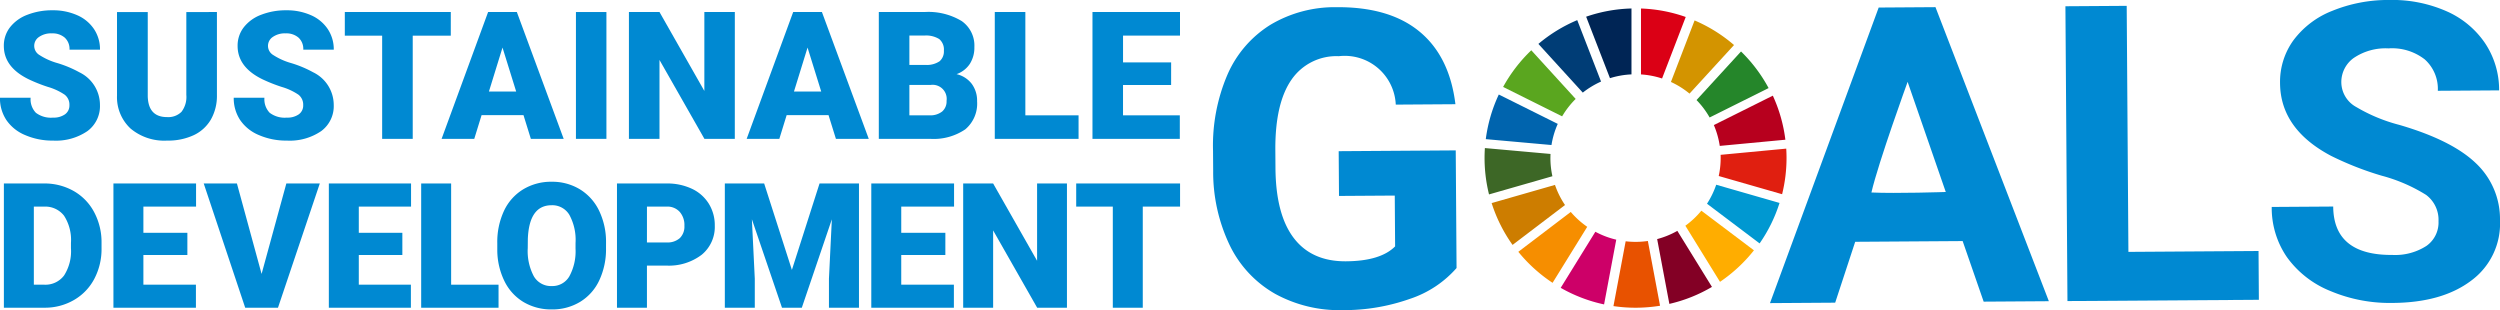
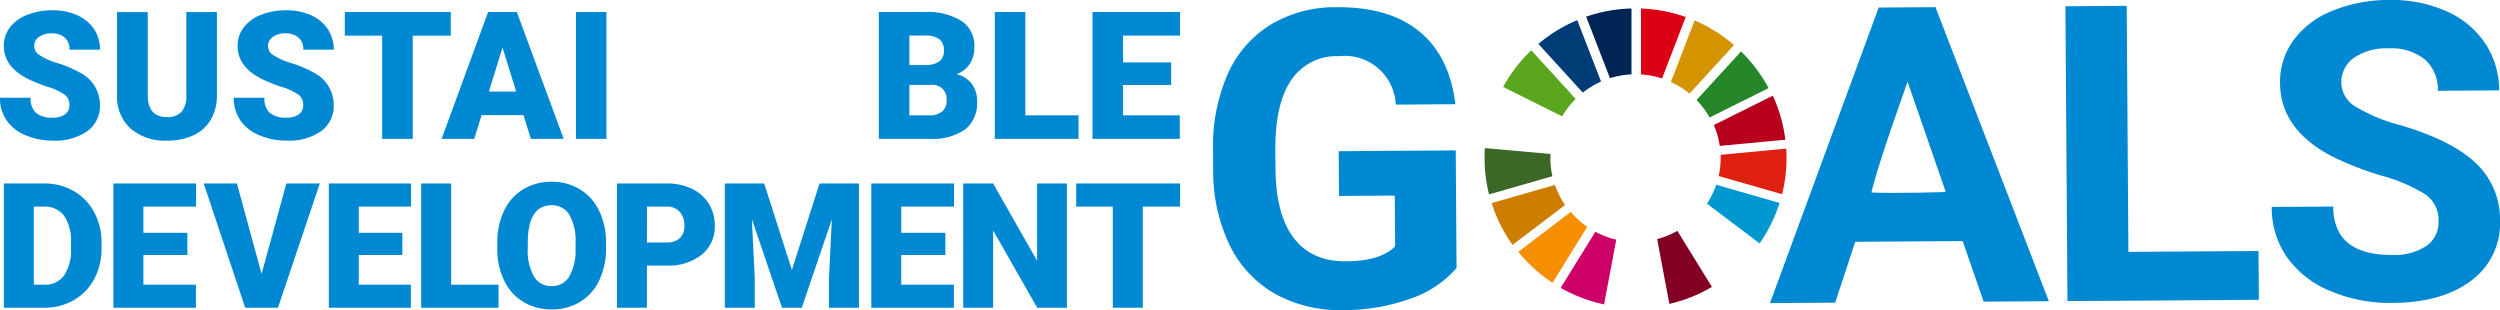
<svg xmlns="http://www.w3.org/2000/svg" width="395" height="49" viewBox="0 0 395 49">
  <g id="グループ_233" data-name="グループ 233" transform="translate(-62.362 -1111.182)">
    <g id="グループ_231" data-name="グループ 231" transform="translate(254.02 1111.182)">
      <path id="パス_315" data-name="パス 315" d="M230.995,1153.155a16.811,16.811,0,0,1-7.359,4.867,31.213,31.213,0,0,1-10.575,1.784,21.126,21.126,0,0,1-10.718-2.568,17.661,17.661,0,0,1-7.154-7.615,26.749,26.749,0,0,1-2.647-11.789l-.022-3.169a28.431,28.431,0,0,1,2.29-12.095,17.442,17.442,0,0,1,6.789-7.854,19.848,19.848,0,0,1,10.455-2.774q8.359-.058,13.1,3.863t5.663,11.466l-9.426.064a8.068,8.068,0,0,0-8.994-7.651,8.61,8.61,0,0,0-7.495,3.731q-2.558,3.7-2.54,10.961l.021,2.976q.052,7.328,2.885,11.052t8.256,3.688q5.452-.036,7.763-2.356l-.055-8.031-8.811.059-.049-7.071,18.494-.126Z" transform="translate(-192.518 -1110.806)" fill="#0089d2" />
      <path id="パス_316" data-name="パス 316" d="M281.793,1148.895l-16.978.115-3.162,9.618-10.3.07,17.174-46.7,8.973-.061,17.913,46.46-10.3.07Zm-14.417-7.676c3.918.187,11.749-.08,11.749-.08l-6.026-17.4S268.494,1136.406,267.376,1141.219Z" transform="translate(-163.352 -1110.806)" fill="#0089d2" />
      <path id="パス_317" data-name="パス 317" d="M292.513,1150.671l20.561-.139.052,7.71-30.243.2-.322-46.579,9.683-.065Z" transform="translate(-147.883 -1110.874)" fill="#0089d2" />
      <path id="パス_318" data-name="パス 318" d="M330.707,1146.137a4.91,4.91,0,0,0-1.965-4.164,25.572,25.572,0,0,0-6.992-3.025,49.548,49.548,0,0,1-7.995-3.129q-8.034-4.235-8.084-11.5a11.189,11.189,0,0,1,2.1-6.751,13.993,13.993,0,0,1,6.132-4.665,23.388,23.388,0,0,1,9.012-1.724,21.256,21.256,0,0,1,8.985,1.747,14.257,14.257,0,0,1,6.152,5.062,13.274,13.274,0,0,1,2.23,7.473l-9.683.065a6.256,6.256,0,0,0-2.067-4.961,8.4,8.4,0,0,0-5.726-1.738,8.983,8.983,0,0,0-5.509,1.526,4.677,4.677,0,0,0-1.943,3.932,4.489,4.489,0,0,0,2.335,3.793,26.229,26.229,0,0,0,6.813,2.833q8.281,2.409,12.082,6.031a12.124,12.124,0,0,1,3.839,9.061,11.179,11.179,0,0,1-4.551,9.519q-4.593,3.472-12.4,3.523a24.159,24.159,0,0,1-9.891-1.9,15.592,15.592,0,0,1-6.831-5.345,13.72,13.72,0,0,1-2.395-7.92l9.715-.065q.054,7.711,9.35,7.648a9.111,9.111,0,0,0,5.38-1.428A4.511,4.511,0,0,0,330.707,1146.137Z" transform="translate(-137.081 -1111.182)" fill="#0089d2" />
    </g>
    <g id="グループ_232" data-name="グループ 232" transform="translate(296.922 1112.518)">
      <path id="パス_319" data-name="パス 319" d="M231.832,1126.93a13.564,13.564,0,0,1,2.139-2.75l-7.012-7.688a24.009,24.009,0,0,0-4.451,5.793Z" transform="translate(-219.575 -1109.885)" fill="#5aa61f" />
      <path id="パス_320" data-name="パス 320" d="M240.234,1123.062a13.349,13.349,0,0,1,2.939,1.841l7.031-7.676a23.9,23.9,0,0,0-6.231-3.887Z" transform="translate(-210.788 -1111.448)" fill="#d39400" />
      <path id="パス_321" data-name="パス 321" d="M254.087,1121.385l-9.318,4.646a13.4,13.4,0,0,1,.933,3.292l10.367-.978a23.651,23.651,0,0,0-1.982-6.959" transform="translate(-208.54 -1107.606)" fill="#b7001e" />
      <path id="パス_322" data-name="パス 322" d="M245.008,1127.047l9.318-4.646a23.929,23.929,0,0,0-4.356-5.781l-7.031,7.675a13.45,13.45,0,0,1,2.069,2.752" transform="translate(-209.447 -1109.822)" fill="#25862a" />
      <path id="パス_323" data-name="パス 323" d="M230.953,1128.533c0-.209.006-.419.016-.627l-10.37-.929c-.033.514-.052,1.032-.052,1.555a23.871,23.871,0,0,0,.706,5.768l10.015-2.873a13.366,13.366,0,0,1-.316-2.894" transform="translate(-220.547 -1104.918)" fill="#3d6726" />
-       <path id="パス_324" data-name="パス 324" d="M244.287,1133.716a13.56,13.56,0,0,1-2.528,2.378l5.474,8.865a24.06,24.06,0,0,0,5.361-4.979Z" transform="translate(-210.032 -1101.765)" fill="#ffad00" />
      <path id="パス_325" data-name="パス 325" d="M245.591,1128.5a13.28,13.28,0,0,1-.308,2.861l10.014,2.876a23.8,23.8,0,0,0,.7-5.738c0-.49-.016-.978-.046-1.464l-10.368.98q.009.242.009.484" transform="translate(-208.285 -1104.888)" fill="#e01f10" />
      <path id="パス_326" data-name="パス 326" d="M232.4,1133.849l-8.288,6.3a24.037,24.037,0,0,0,5.413,4.9L235,1136.2a13.6,13.6,0,0,1-2.6-2.347" transform="translate(-218.778 -1101.699)" fill="#f68e00" />
-       <path id="パス_327" data-name="パス 327" d="M231.056,1129.243a13.286,13.286,0,0,1,.993-3.34l-9.315-4.641a23.725,23.725,0,0,0-2.057,7.051Z" transform="translate(-220.483 -1107.665)" fill="#0064ae" />
      <path id="パス_328" data-name="パス 328" d="M247.436,1144.7l-5.467-8.853a13.413,13.413,0,0,1-3.19,1.3l1.929,10.239a23.633,23.633,0,0,0,6.728-2.683" transform="translate(-211.509 -1100.707)" fill="#830025" />
      <path id="パス_329" data-name="パス 329" d="M245.5,1130.9a13.482,13.482,0,0,1-1.455,3l8.313,6.271a23.746,23.746,0,0,0,3.147-6.393Z" transform="translate(-208.899 -1103.049)" fill="#0098d1" />
-       <path id="パス_330" data-name="パス 330" d="M239.6,1136.917a13.373,13.373,0,0,1-3.506.048l-1.929,10.241a23.969,23.969,0,0,0,7.362-.058Z" transform="translate(-213.799 -1100.178)" fill="#e85200" />
      <path id="パス_331" data-name="パス 331" d="M237.072,1122.495a13.394,13.394,0,0,1,3.328.643l3.739-9.719a23.646,23.646,0,0,0-7.067-1.339Z" transform="translate(-212.355 -1112.072)" fill="#db0015" />
      <path id="パス_332" data-name="パス 332" d="M237.369,1137.192a13.383,13.383,0,0,1-3.3-1.249l-5.477,8.859a23.761,23.761,0,0,0,6.853,2.619Z" transform="translate(-216.561 -1100.661)" fill="#cd0068" />
      <path id="パス_333" data-name="パス 333" d="M235.042,1123.092a13.225,13.225,0,0,1,3.4-.6v-10.413a23.717,23.717,0,0,0-7.163,1.3Z" transform="translate(-215.228 -1112.075)" fill="#002555" />
      <path id="パス_334" data-name="パス 334" d="M232.89,1134.1a13.335,13.335,0,0,1-1.587-3.18l-10.008,2.872a23.781,23.781,0,0,0,3.306,6.608Z" transform="translate(-220.176 -1103.041)" fill="#cd7d00" />
      <path id="パス_335" data-name="パス 335" d="M233.25,1124.76a13.531,13.531,0,0,1,2.884-1.745l-3.763-9.707a23.853,23.853,0,0,0-6.137,3.759Z" transform="translate(-217.728 -1111.464)" fill="#003d76" />
    </g>
    <path id="パス_336" data-name="パス 336" d="M73.33,1127.256a1.986,1.986,0,0,0-.749-1.651,9.341,9.341,0,0,0-2.635-1.225,25.105,25.105,0,0,1-3.083-1.225q-3.895-1.912-3.895-5.256a4.712,4.712,0,0,1,.971-2.939,6.275,6.275,0,0,1,2.745-1.982,10.683,10.683,0,0,1,3.992-.709,9.326,9.326,0,0,1,3.872.772,6.125,6.125,0,0,1,2.664,2.194,5.739,5.739,0,0,1,.95,3.255H73.345a2.426,2.426,0,0,0-.751-1.9,2.927,2.927,0,0,0-2.03-.673,3.3,3.3,0,0,0-2.045.571,1.682,1.682,0,0,0,.076,2.848,10.427,10.427,0,0,0,2.9,1.294,17.79,17.79,0,0,1,3.412,1.437,5.738,5.738,0,0,1,3.249,5.162,4.891,4.891,0,0,1-1.982,4.128,8.809,8.809,0,0,1-5.435,1.5,10.792,10.792,0,0,1-4.411-.874,6.659,6.659,0,0,1-2.973-2.394,6.24,6.24,0,0,1-1-3.5h4.845a3.066,3.066,0,0,0,.833,2.374,3.928,3.928,0,0,0,2.7.764,3.111,3.111,0,0,0,1.892-.516A1.7,1.7,0,0,0,73.33,1127.256Z" transform="translate(0 0.539)" fill="#0089d2" />
    <path id="パス_337" data-name="パス 337" d="M90.508,1112.453v13.116a7.54,7.54,0,0,1-.95,3.86,6.149,6.149,0,0,1-2.725,2.484,9.6,9.6,0,0,1-4.2.853,8.287,8.287,0,0,1-5.766-1.9,6.767,6.767,0,0,1-2.146-5.2v-13.212h4.857v13.309q.083,3.289,3.056,3.289a2.957,2.957,0,0,0,2.27-.826,3.857,3.857,0,0,0,.77-2.685v-13.087Z" transform="translate(6.128 0.63)" fill="#0089d2" />
    <path id="パス_338" data-name="パス 338" d="M98.025,1127.256a1.986,1.986,0,0,0-.749-1.651,9.341,9.341,0,0,0-2.635-1.225,25.105,25.105,0,0,1-3.083-1.225q-3.895-1.912-3.895-5.256a4.712,4.712,0,0,1,.971-2.939,6.275,6.275,0,0,1,2.745-1.982,10.683,10.683,0,0,1,3.992-.709,9.338,9.338,0,0,1,3.874.772,6.121,6.121,0,0,1,2.662,2.194,5.739,5.739,0,0,1,.95,3.255H98.04a2.421,2.421,0,0,0-.751-1.9,2.924,2.924,0,0,0-2.03-.673,3.289,3.289,0,0,0-2.043.571,1.681,1.681,0,0,0,.075,2.848,10.427,10.427,0,0,0,2.9,1.294,17.85,17.85,0,0,1,3.413,1.437,5.739,5.739,0,0,1,3.247,5.162,4.891,4.891,0,0,1-1.982,4.128,8.809,8.809,0,0,1-5.435,1.5,10.792,10.792,0,0,1-4.411-.874,6.659,6.659,0,0,1-2.973-2.394,6.251,6.251,0,0,1-1-3.5H91.9a3.071,3.071,0,0,0,.833,2.374,3.928,3.928,0,0,0,2.7.764,3.111,3.111,0,0,0,1.892-.516A1.7,1.7,0,0,0,98.025,1127.256Z" transform="translate(12.241 0.539)" fill="#0089d2" />
    <path id="パス_339" data-name="パス 339" d="M115.531,1116.183h-6.013v16.307h-4.831v-16.307h-5.9v-3.73h16.747Z" transform="translate(18.055 0.63)" fill="#0089d2" />
    <path id="パス_340" data-name="パス 340" d="M122.324,1128.747H115.7l-1.156,3.744h-5.16l7.348-20.038h4.541l7.4,20.038h-5.187Zm-5.464-3.729h4.308l-2.161-6.95Z" transform="translate(22.751 0.63)" fill="#0089d2" />
    <path id="パス_341" data-name="パス 341" d="M128.488,1132.491h-4.816v-20.038h4.816Z" transform="translate(29.688 0.63)" fill="#0089d2" />
-     <path id="パス_342" data-name="パス 342" d="M146.06,1132.491h-4.8l-7.1-12.468v12.468h-4.83v-20.038h4.83l7.088,12.468v-12.468h4.816Z" transform="translate(32.402 0.63)" fill="#0089d2" />
-     <path id="パス_343" data-name="パス 343" d="M154.807,1128.747h-6.62l-1.156,3.744h-5.16l7.348-20.038h4.542l7.4,20.038h-5.189Zm-5.464-3.729h4.308l-2.161-6.95Z" transform="translate(38.465 0.63)" fill="#0089d2" />
    <path id="パス_344" data-name="パス 344" d="M155.934,1132.491v-20.038h7.2a10.19,10.19,0,0,1,5.883,1.418,4.716,4.716,0,0,1,2.016,4.115,4.77,4.77,0,0,1-.716,2.656,4.168,4.168,0,0,1-2.1,1.624,4.222,4.222,0,0,1,2.408,1.541,4.485,4.485,0,0,1,.839,2.752,5.308,5.308,0,0,1-1.864,4.426,8.88,8.88,0,0,1-5.527,1.506Zm4.831-11.684h2.519a3.582,3.582,0,0,0,2.257-.579,2.06,2.06,0,0,0,.675-1.671,2.163,2.163,0,0,0-.73-1.829,3.908,3.908,0,0,0-2.353-.558h-2.368Zm0,3.167v4.8h3.165a3.018,3.018,0,0,0,2.01-.6,2.1,2.1,0,0,0,.7-1.687,2.221,2.221,0,0,0-2.492-2.517Z" transform="translate(45.28 0.63)" fill="#0089d2" />
    <path id="パス_345" data-name="パス 345" d="M173.108,1128.776h8.407v3.715H168.277v-20.038h4.831Z" transform="translate(51.26 0.63)" fill="#0089d2" />
    <path id="パス_346" data-name="パス 346" d="M191.107,1123.986h-7.6v4.789h8.973v3.715h-13.8v-20.038H192.51v3.73h-9v4.225h7.6Z" transform="translate(56.292 0.63)" fill="#0089d2" />
    <path id="パス_347" data-name="パス 347" d="M62.772,1150.476v-19.633H69.1a9.305,9.305,0,0,1,4.68,1.18,8.294,8.294,0,0,1,3.243,3.329,10.072,10.072,0,0,1,1.18,4.821v.9a10.109,10.109,0,0,1-1.14,4.834,8.325,8.325,0,0,1-3.21,3.344,9.1,9.1,0,0,1-4.619,1.221Zm4.734-15.979v12.338h1.645a3.683,3.683,0,0,0,3.128-1.451,7.1,7.1,0,0,0,1.092-4.307v-.85a7.047,7.047,0,0,0-1.092-4.288A3.746,3.746,0,0,0,69.1,1134.5Z" transform="translate(0.203 9.328)" fill="#0089d2" />
    <path id="パス_348" data-name="パス 348" d="M86.027,1142.141H79.078v4.694h8.3v3.641H74.344v-19.633H87.4v3.654H79.078v4.139h6.949Z" transform="translate(5.94 9.328)" fill="#0089d2" />
    <path id="パス_349" data-name="パス 349" d="M93.025,1145.136l3.911-14.293h5.286l-6.608,19.633H90.436l-6.553-19.633h5.245Z" transform="translate(10.668 9.328)" fill="#0089d2" />
    <path id="パス_350" data-name="パス 350" d="M108.715,1142.141h-6.882v4.694h8.231v3.641H97.1v-19.633h12.99v3.654h-8.256v4.139h6.882Z" transform="translate(17.219 9.328)" fill="#0089d2" />
    <path id="パス_351" data-name="パス 351" d="M111.586,1146.835h7.49v3.641H106.854v-19.633h4.732Z" transform="translate(22.055 9.328)" fill="#0089d2" />
    <path id="パス_352" data-name="パス 352" d="M132.493,1141.153a11.576,11.576,0,0,1-1.066,5.084,7.863,7.863,0,0,1-3.026,3.4,8.43,8.43,0,0,1-4.471,1.194,8.549,8.549,0,0,1-4.45-1.153,7.863,7.863,0,0,1-3.027-3.3,11.239,11.239,0,0,1-1.14-4.921v-1.107a11.626,11.626,0,0,1,1.059-5.09,7.857,7.857,0,0,1,3.033-3.4,8.493,8.493,0,0,1,4.5-1.2,8.406,8.406,0,0,1,4.45,1.188,8,8,0,0,1,3.041,3.377,11.312,11.312,0,0,1,1.1,5.023Zm-4.815-.823a8.264,8.264,0,0,0-.977-4.442,3.136,3.136,0,0,0-2.8-1.518q-3.561,0-3.762,5.341l-.013,1.442a8.487,8.487,0,0,0,.957,4.436,3.129,3.129,0,0,0,2.845,1.551,3.093,3.093,0,0,0,2.764-1.524,8.256,8.256,0,0,0,.984-4.382Z" transform="translate(25.62 9.239)" fill="#0089d2" />
    <path id="パス_353" data-name="パス 353" d="M132.789,1143.814v6.662h-4.734v-19.633h7.835a9.115,9.115,0,0,1,3.985.828,6.262,6.262,0,0,1,2.683,2.36,6.44,6.44,0,0,1,.951,3.472,5.686,5.686,0,0,1-2.057,4.592,8.536,8.536,0,0,1-5.643,1.719Zm0-3.654h3.1a2.924,2.924,0,0,0,2.1-.688,2.556,2.556,0,0,0,.721-1.942,3.152,3.152,0,0,0-.742-2.2,2.622,2.622,0,0,0-2.022-.836h-3.154Z" transform="translate(31.789 9.328)" fill="#0089d2" />
    <path id="パス_354" data-name="パス 354" d="M145.763,1130.843l4.382,13.659,4.369-13.659h6.23v19.633H156v-4.584l.458-9.385-4.746,13.97h-3.129l-4.759-13.983.459,9.4v4.584h-4.734v-19.633Z" transform="translate(37.336 9.328)" fill="#0089d2" />
    <path id="パス_355" data-name="パス 355" d="M166.831,1142.141h-6.97v4.694h8.318v3.641h-13.05v-19.633h13.077v3.654h-8.344v4.139h6.97Z" transform="translate(44.897 9.328)" fill="#0089d2" />
    <path id="パス_356" data-name="パス 356" d="M181.315,1150.476h-4.705l-6.958-12.217v12.217h-4.732v-19.633h4.732l6.945,12.215v-12.215h4.719Z" transform="translate(49.625 9.328)" fill="#0089d2" />
    <path id="パス_357" data-name="パス 357" d="M193.365,1134.5h-5.893v15.979h-4.734V1134.5h-5.784v-3.654h16.411Z" transform="translate(55.448 9.328)" fill="#0089d2" />
  </g>
</svg>